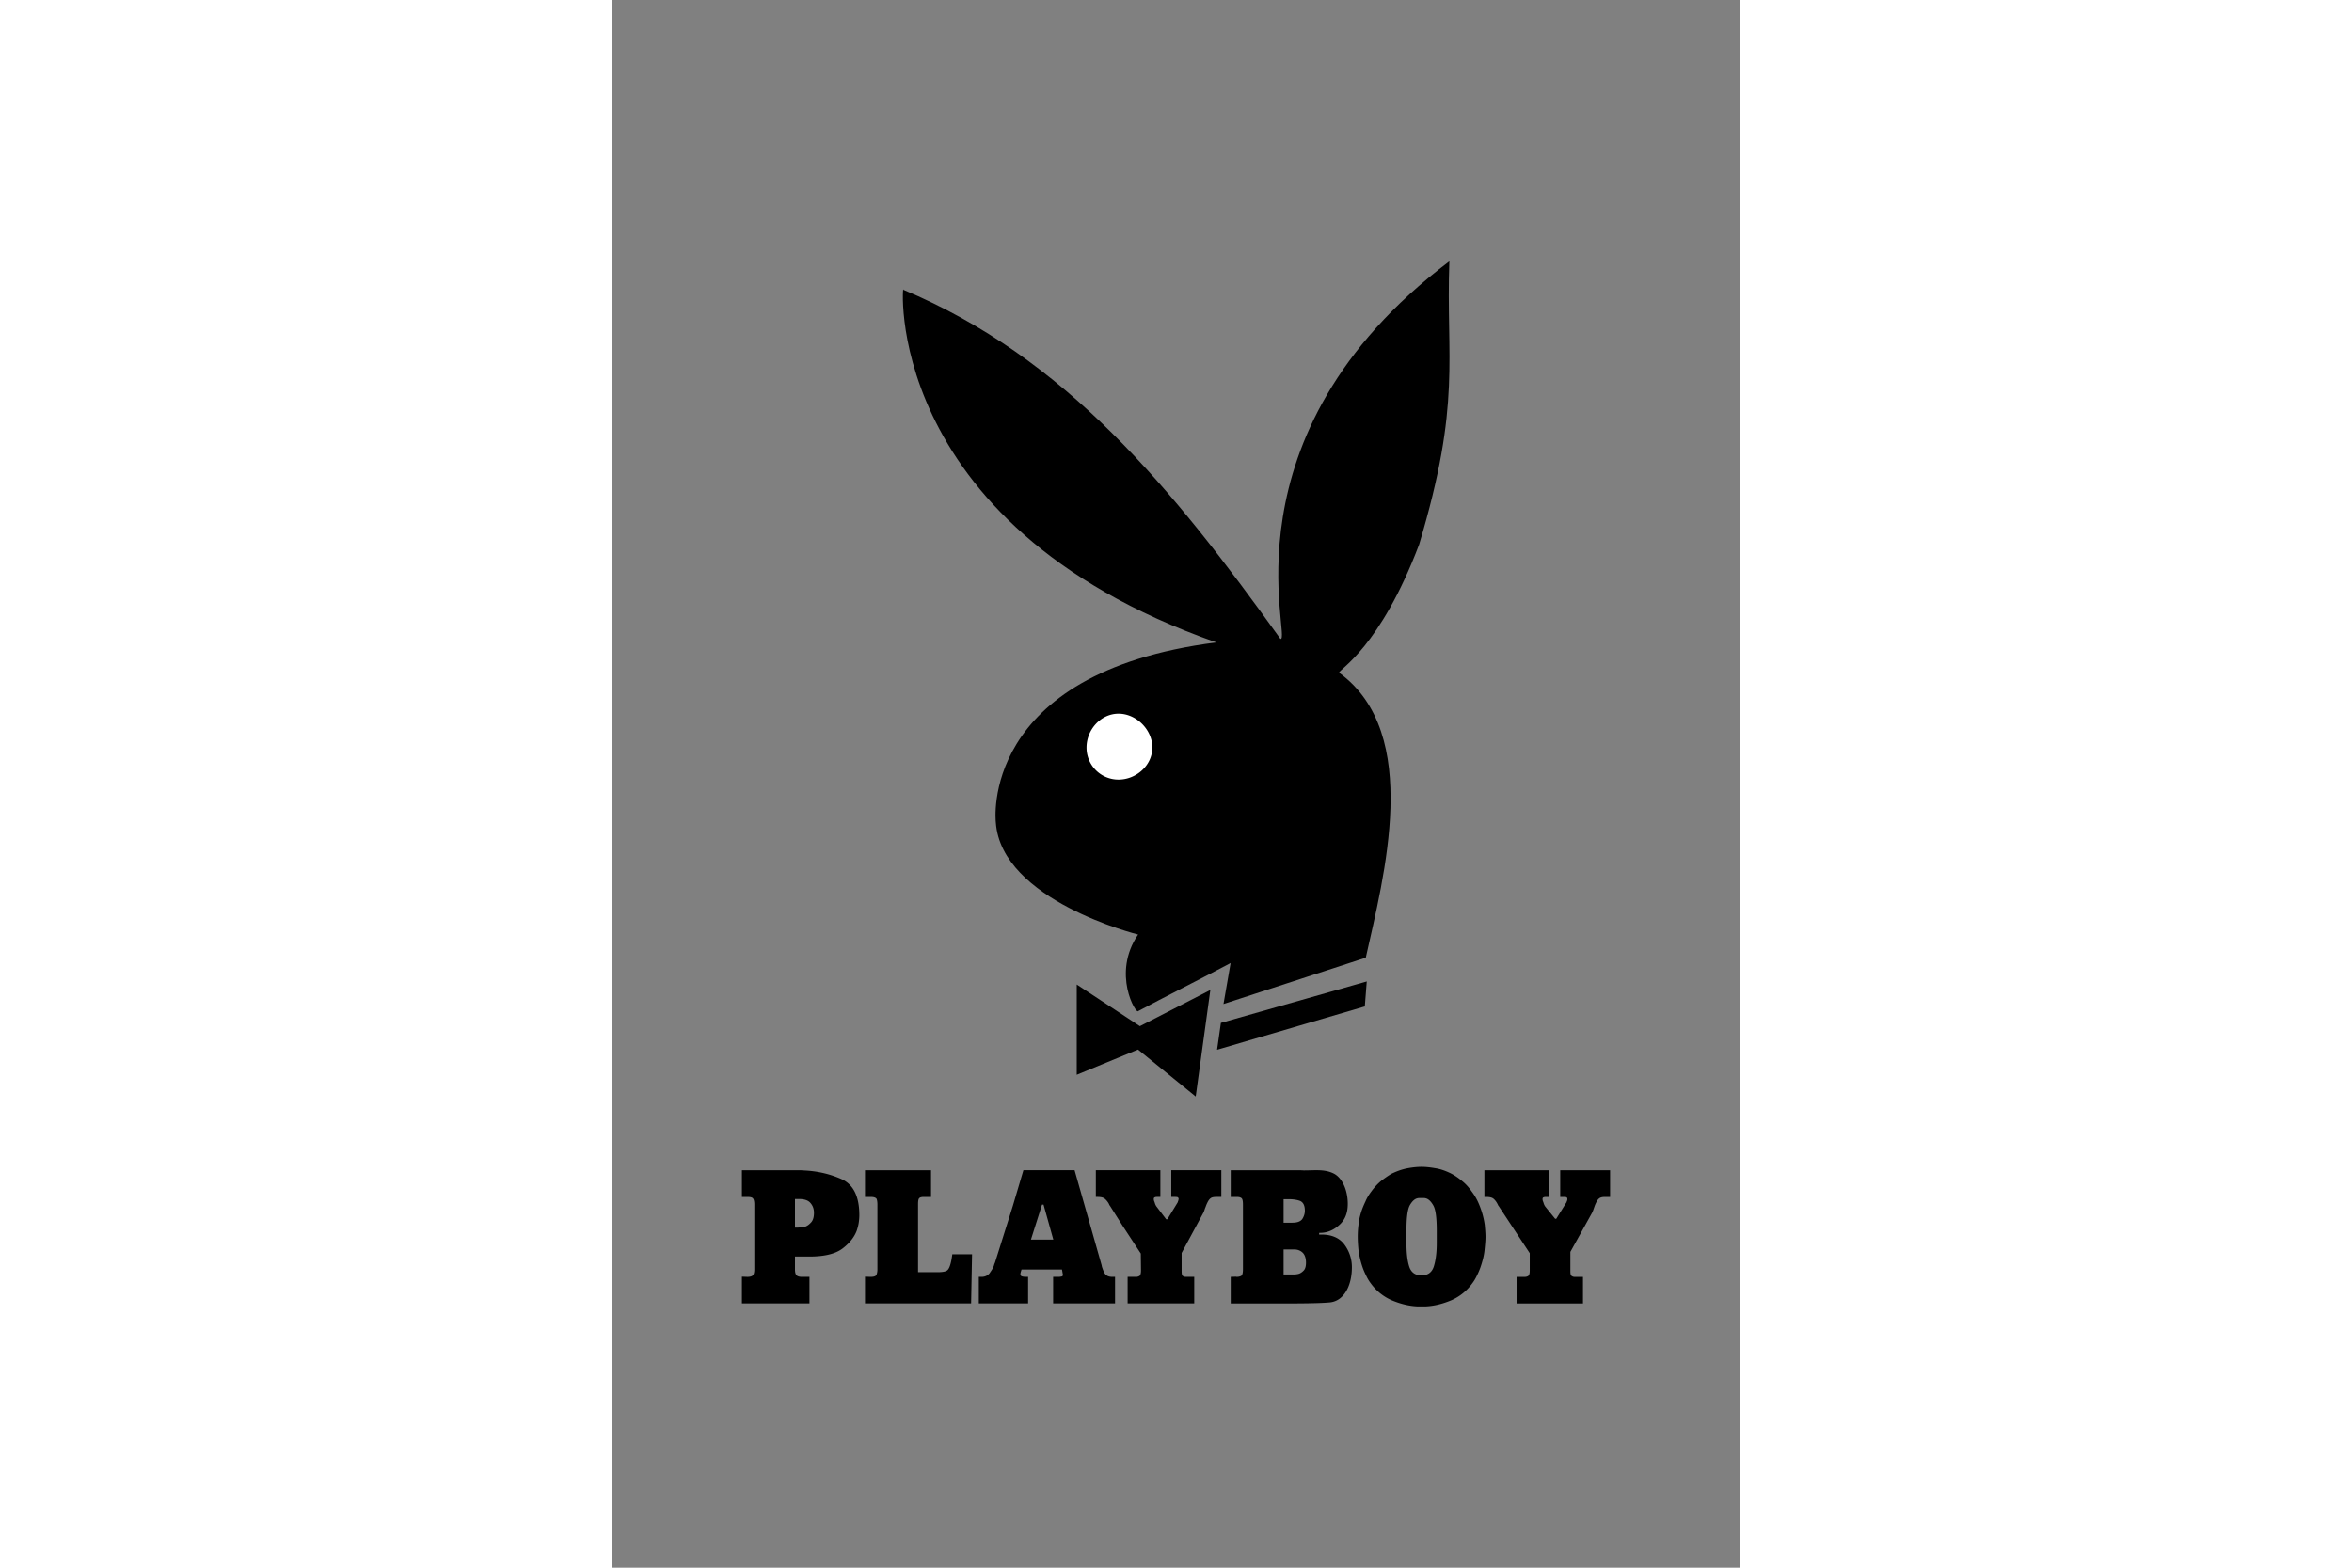
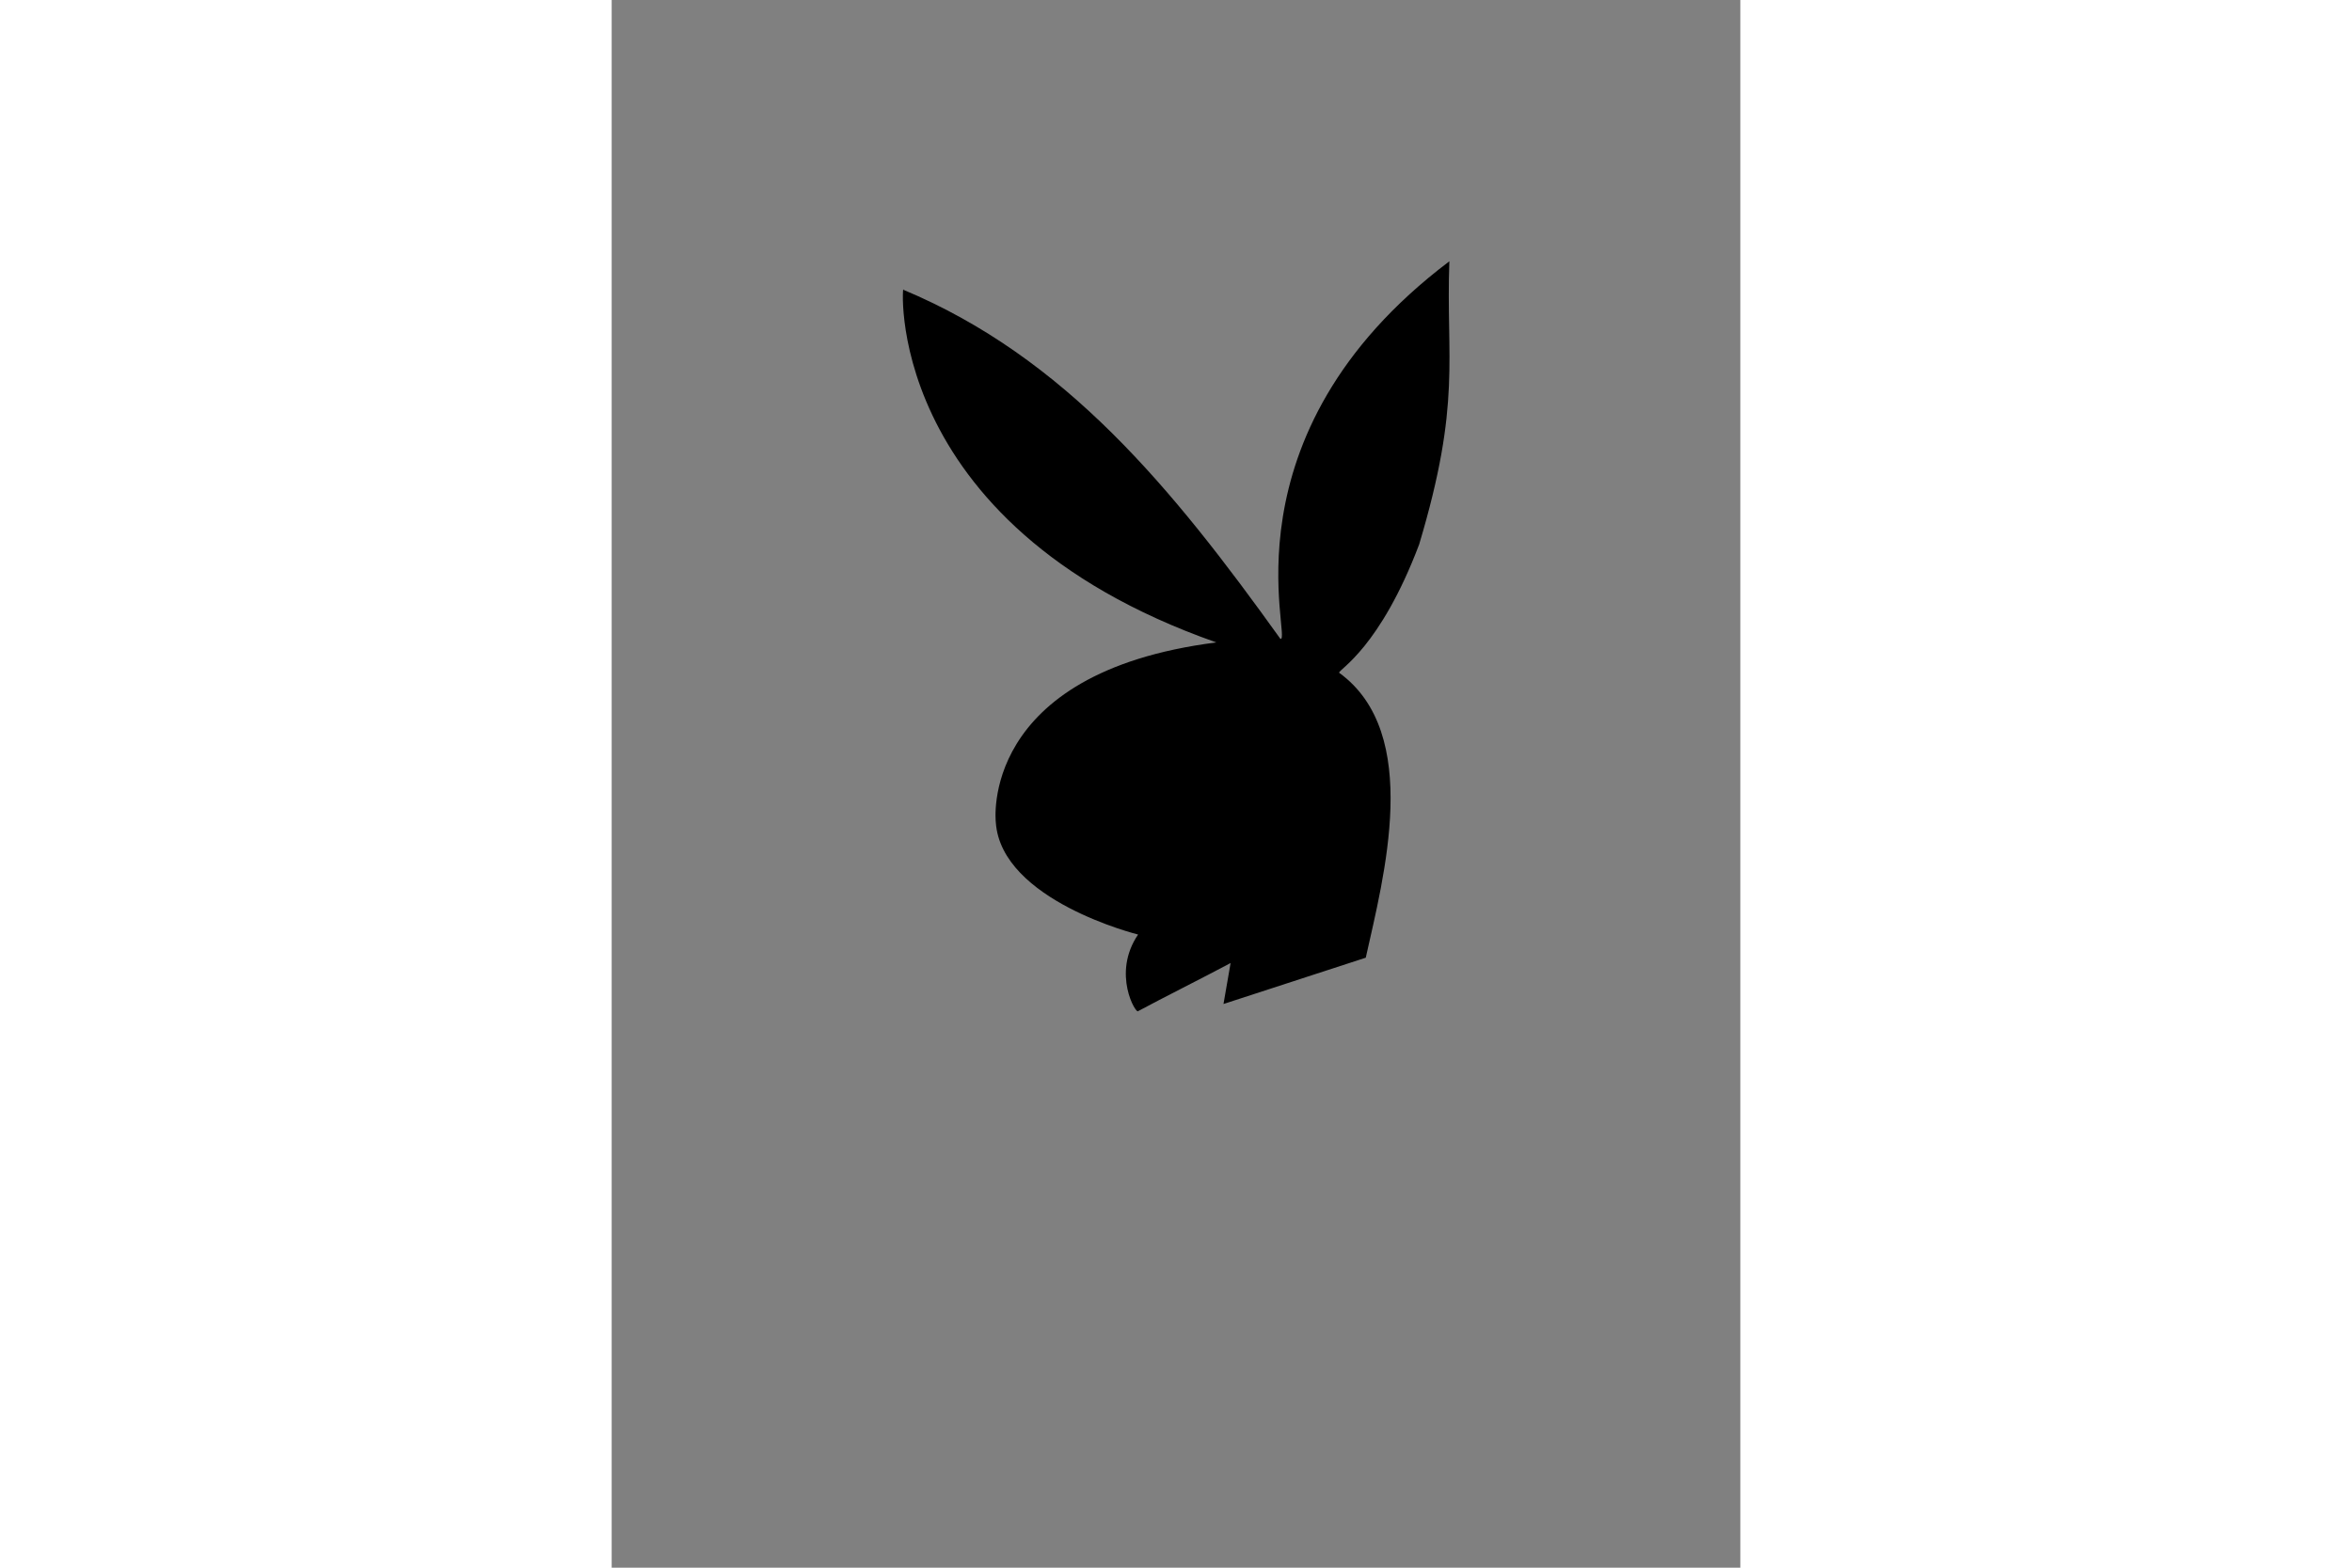
<svg xmlns="http://www.w3.org/2000/svg" width="1200" height="800" viewBox="-44.973 -90.249 389.767 541.492">
  <rect x="-44.973" y="-90.249" width="389.767" height="541.492" fill="#808080" stroke="none" />
  <g fill-rule="evenodd">
-     <path d="M115.63 249.808v31.19l.44-.19 20.72-8.53 19.5 15.88.4.34.1-.53 4.9-35.69.1-.59-.54.28-23.81 12.22-21.34-14.07zm100.16-1.06l-.44.13-49.72 14.12h-.03l-.19.06-.03.22-1.22 8.6-.06.46.43-.12 50.38-14.78.22-.03v-.22l.62-8z" />
    <path d="M136.82 258.998c-.614 1.23-9.212-12.919 0-26.454 0 0-47.293-11.688-49.136-38.758 0 0-6.142-51.677 76.16-62.136C46.534 90.435 55.754 4.31 55.754 9.84c55.89 23.381 92.74 68.291 130.21 120.58 4.3 1.23-21.5-70.13 58.35-130.42-1.228 33.836 4.3 48.601-10.44 97.817-13.514 35.682-27.64 43.064-27.64 44.295 28.867 20.916 15.355 70.748 9.213 98.432l-49.136 15.995 2.457-14.15c-9.213 4.921-23.954 12.304-31.938 16.611" />
-     <path fill="#fff" d="M130.07 156.258c6.142 0 11.67 5.537 11.67 11.689s-5.527 11.074-11.67 11.074a11.019 11.019 0 01-11.056-11.074c0-6.152 4.914-11.689 11.056-11.689z" />
-     <path d="M148.28 323.178h1.041c.39 0 .715 0 1.04.065.26.065.455.325.455.65 0 .065 0 .194-.066.26 0 .065 0 .195-.066.26v.13c0 .064-.062.064-.062.129-.066.065-.066.195-.066.26-.066.064-.066.13-.066.13l-3.574 5.848h-.388l-3.249-4.288c-.52-.65-.652-1.299-.78-1.69a2.223 2.223 0 01-.26-1.04c0-.324.128-.519.388-.584.197-.13.52-.13.846-.13h1.039v-9.227h-22.285v9.227h.583c1.169 0 2.014.195 2.534.649a5.96 5.96 0 011.43 1.82c.065.13.065.194.129.325.065.066.131.195.197.26l4.352 6.887 6.302 9.618.066 5.458v.454c0 .975-.194 1.56-.52 1.82-.39.195-.713.325-1.104.325h-2.99v9.162h23.002v-9.162h-2.988c-.326 0-.651-.13-.973-.326-.26-.129-.392-.714-.392-1.623v-6.304l7.537-13.97c.326-.65.454-1.364.717-1.884.194-.585.388-1.04.582-1.43.325-.715.717-1.3 1.17-1.623.392-.326 1.106-.456 1.95-.456h1.753v-9.227H148.28v9.227zm45.61 25.54c-.584.585-1.232.976-1.95 1.105-.388.066-.713.13-1.039.13h-3.834v-8.641h3.575c1.236 0 2.275.389 3.055 1.168.713.716 1.105 1.885 1.105 3.38 0 1.299-.26 2.273-.911 2.858m-6.824-24.756h1.69c1.559 0 2.924.195 3.966.585 1.102.453 1.687 1.56 1.687 3.379 0 1.04-.323 2.014-.908 2.924-.65.845-1.756 1.235-3.445 1.235h-2.99v-8.123zm13.061 12.216h-.78v-.584h.326c2.405 0 4.614-.91 6.564-2.665 2.013-1.754 2.989-4.158 2.989-7.342 0-4.743-1.903-9.077-4.949-10.543-3.155-1.52-6.429-1.015-10.257-1.023-.91-.065-1.755-.065-2.663-.065h-22.55v9.227h2.014c.65 0 1.17.065 1.562.326.454.193.647.974.647 2.273v22.352c0 1.3-.193 2.08-.647 2.34-.392.195-.912.324-1.562.324-.063 0-.129-.064-.129-.064l-1.885.064v9.163h17.74s11.865.094 16.49-.357c4.946-.484 7.616-5.882 7.616-12.12 0-2.923-.908-5.587-2.598-7.862-1.69-2.274-4.354-3.444-7.928-3.444m39.832 2.92c0 3.183-.325 5.848-.973 7.992-.651 2.144-2.081 3.184-4.292 3.184-2.207 0-3.636-1.04-4.287-3.184-.648-2.144-.908-4.809-.908-7.992v-4.224c0-4.55.389-7.473 1.167-8.837.78-1.365 1.69-2.21 2.664-2.404.263-.065.457-.065.717-.065h1.364c.194 0 .454 0 .648.065.976.193 1.884 1.039 2.667 2.404.842 1.364 1.233 4.288 1.233 8.837v4.21zm15.594-10.657a29.084 29.084 0 00-1.427-3.705 19.732 19.732 0 00-2.145-3.508c-1.041-1.495-2.143-2.664-3.38-3.639-1.17-.974-2.403-1.82-3.637-2.47-1.95-.973-3.834-1.624-5.655-1.884-1.884-.325-3.378-.454-4.615-.454-1.232 0-2.791.129-4.61.454-1.887.326-3.772.975-5.783 1.95a35.532 35.532 0 00-3.575 2.47c-1.172.974-2.276 2.144-3.315 3.572-.845 1.105-1.559 2.276-2.078 3.51-.585 1.235-1.105 2.47-1.493 3.704-.458 1.495-.783 2.924-.911 4.353a31.845 31.845 0 00-.26 4.16c0 1.168.065 2.729.26 4.612a30.5 30.5 0 001.43 5.978c.322.91.714 1.82 1.168 2.73.457.975.976 1.884 1.624 2.729a17.575 17.575 0 007.214 5.848c2.924 1.234 5.913 2.013 9.03 2.144h2.602c3.117-.13 6.107-.91 9.03-2.144a17.597 17.597 0 007.215-5.848c.647-.845 1.167-1.754 1.624-2.73.454-.91.842-1.818 1.167-2.729.718-2.078 1.237-4.028 1.43-5.978.195-1.883.327-3.444.327-4.612 0-1.3-.132-2.665-.26-4.16a27.96 27.96 0 00-.977-4.353m27.046-14.483v9.227h.977c.388 0 .713 0 1.04.065.325.065.454.325.454.65v.26c-.067.065-.067.195-.067.26s-.062.065-.062.13c0 .064 0 .064-.067.129 0 .065-.064.195-.064.26 0 .064-.067.13-.067.13l-3.509 5.653h-.387l-3.315-4.094c-.52-.649-.651-1.298-.78-1.688a2.245 2.245 0 01-.26-1.04c0-.325.13-.52.389-.585.26-.13.52-.13.845-.13h1.105v-9.227h-22.417v9.227h.65c1.168 0 2.013.195 2.533.649.52.455.976 1.04 1.365 1.82.065.13.132.194.132.325.062.065.127.195.193.26l10.785 16.375v6.043c0 .974-.193 1.56-.518 1.819a2.19 2.19 0 01-1.106.325h-2.923v9.162h22.936v-9.162h-2.924c-.39 0-.713-.13-.973-.325-.325-.13-.457-.715-.457-1.624v-6.693l7.538-13.58c.324-.65.522-1.365.716-1.885.194-.585.388-1.04.585-1.429.323-.715.714-1.3 1.168-1.624.457-.326 1.105-.456 1.95-.456h1.756v-9.227H282.6zm-178.89 23.97h-3.897l3.833-12.087h.521l3.378 12.087h-3.84zm21.963 12.151c-.453-.456-.843-1.3-1.233-2.47-.066-.13-.066-.26-.131-.389 0-.13-.064-.26-.064-.39l-9.358-32.88H97.212l-3.637 12.282-6.11 19.429c-.064.194-.128.39-.26.649-.064.195-.128.456-.193.65-.26.715-.65 1.365-1.106 2.015l-.389.584c-.65.78-1.561 1.235-2.728 1.235h-.977v9.162h17.025v-9.162h-.648c-.65 0-1.04-.065-1.3-.13s-.454-.13-.518-.26a.73.73 0 01-.197-.519c0-.261.065-.521.13-.78l.26-.845h13.97l.26 1.494c0 .065 0 .131.066.131v.13c0 .389-.13.584-.456.649-.324.065-.649.13-1.039.13h-1.884v9.162h21.38v-9.162h-.977c-.975 0-1.688-.26-2.21-.715m-101.76-18.121c-.651.714-1.299 1.234-2.08 1.495-.455.064-.974.194-1.429.258-.455 0-.78.066-1.104.066h-.974V323.9h1.365c1.883 0 3.247.455 4.028 1.43.78.91 1.168 2.014 1.168 3.314 0 1.494-.324 2.598-.974 3.314m10.592-14.882c-4.028-1.819-8.447-2.858-13.321-3.052-.652-.066-1.3-.066-1.95-.066H0v9.227h1.884c.977 0 1.56.13 1.885.456.326.324.521 1.038.521 2.143v22.352c0 1.105-.195 1.82-.521 2.145-.324.325-.908.52-1.885.52l-1.883-.07v9.227H23.33v-9.163h-2.597c-1.04 0-1.69-.26-1.95-.649-.326-.39-.454-1.04-.454-2.015v-4.353h4.936c5.199 0 9.033-.91 11.503-2.794 2.404-1.82 4.028-3.9 4.873-6.109.325-.974.584-1.949.714-2.858.131-.91.195-1.755.195-2.535 0-6.432-2.014-10.526-6.042-12.412m37.952 27.228c-.065.454-.131.779-.195 1.105-.39 1.753-.844 2.794-1.429 3.183-.52.39-1.624.585-3.314.585h-6.693v-23.522c0-1.105.13-1.82.454-2.079.26-.26.78-.39 1.625-.39h2.404v-9.227H42.505v9.227h1.948c1.171 0 1.82.26 2.082.714.193.586.26 1.234.26 1.885v22.352c0 .65-.067 1.3-.326 1.95-.196.455-.845.714-2.016.714l-1.948-.064v9.227h36.648l.325-16.96h-6.823c-.066.52-.13.91-.195 1.3" />
  </g>
</svg>